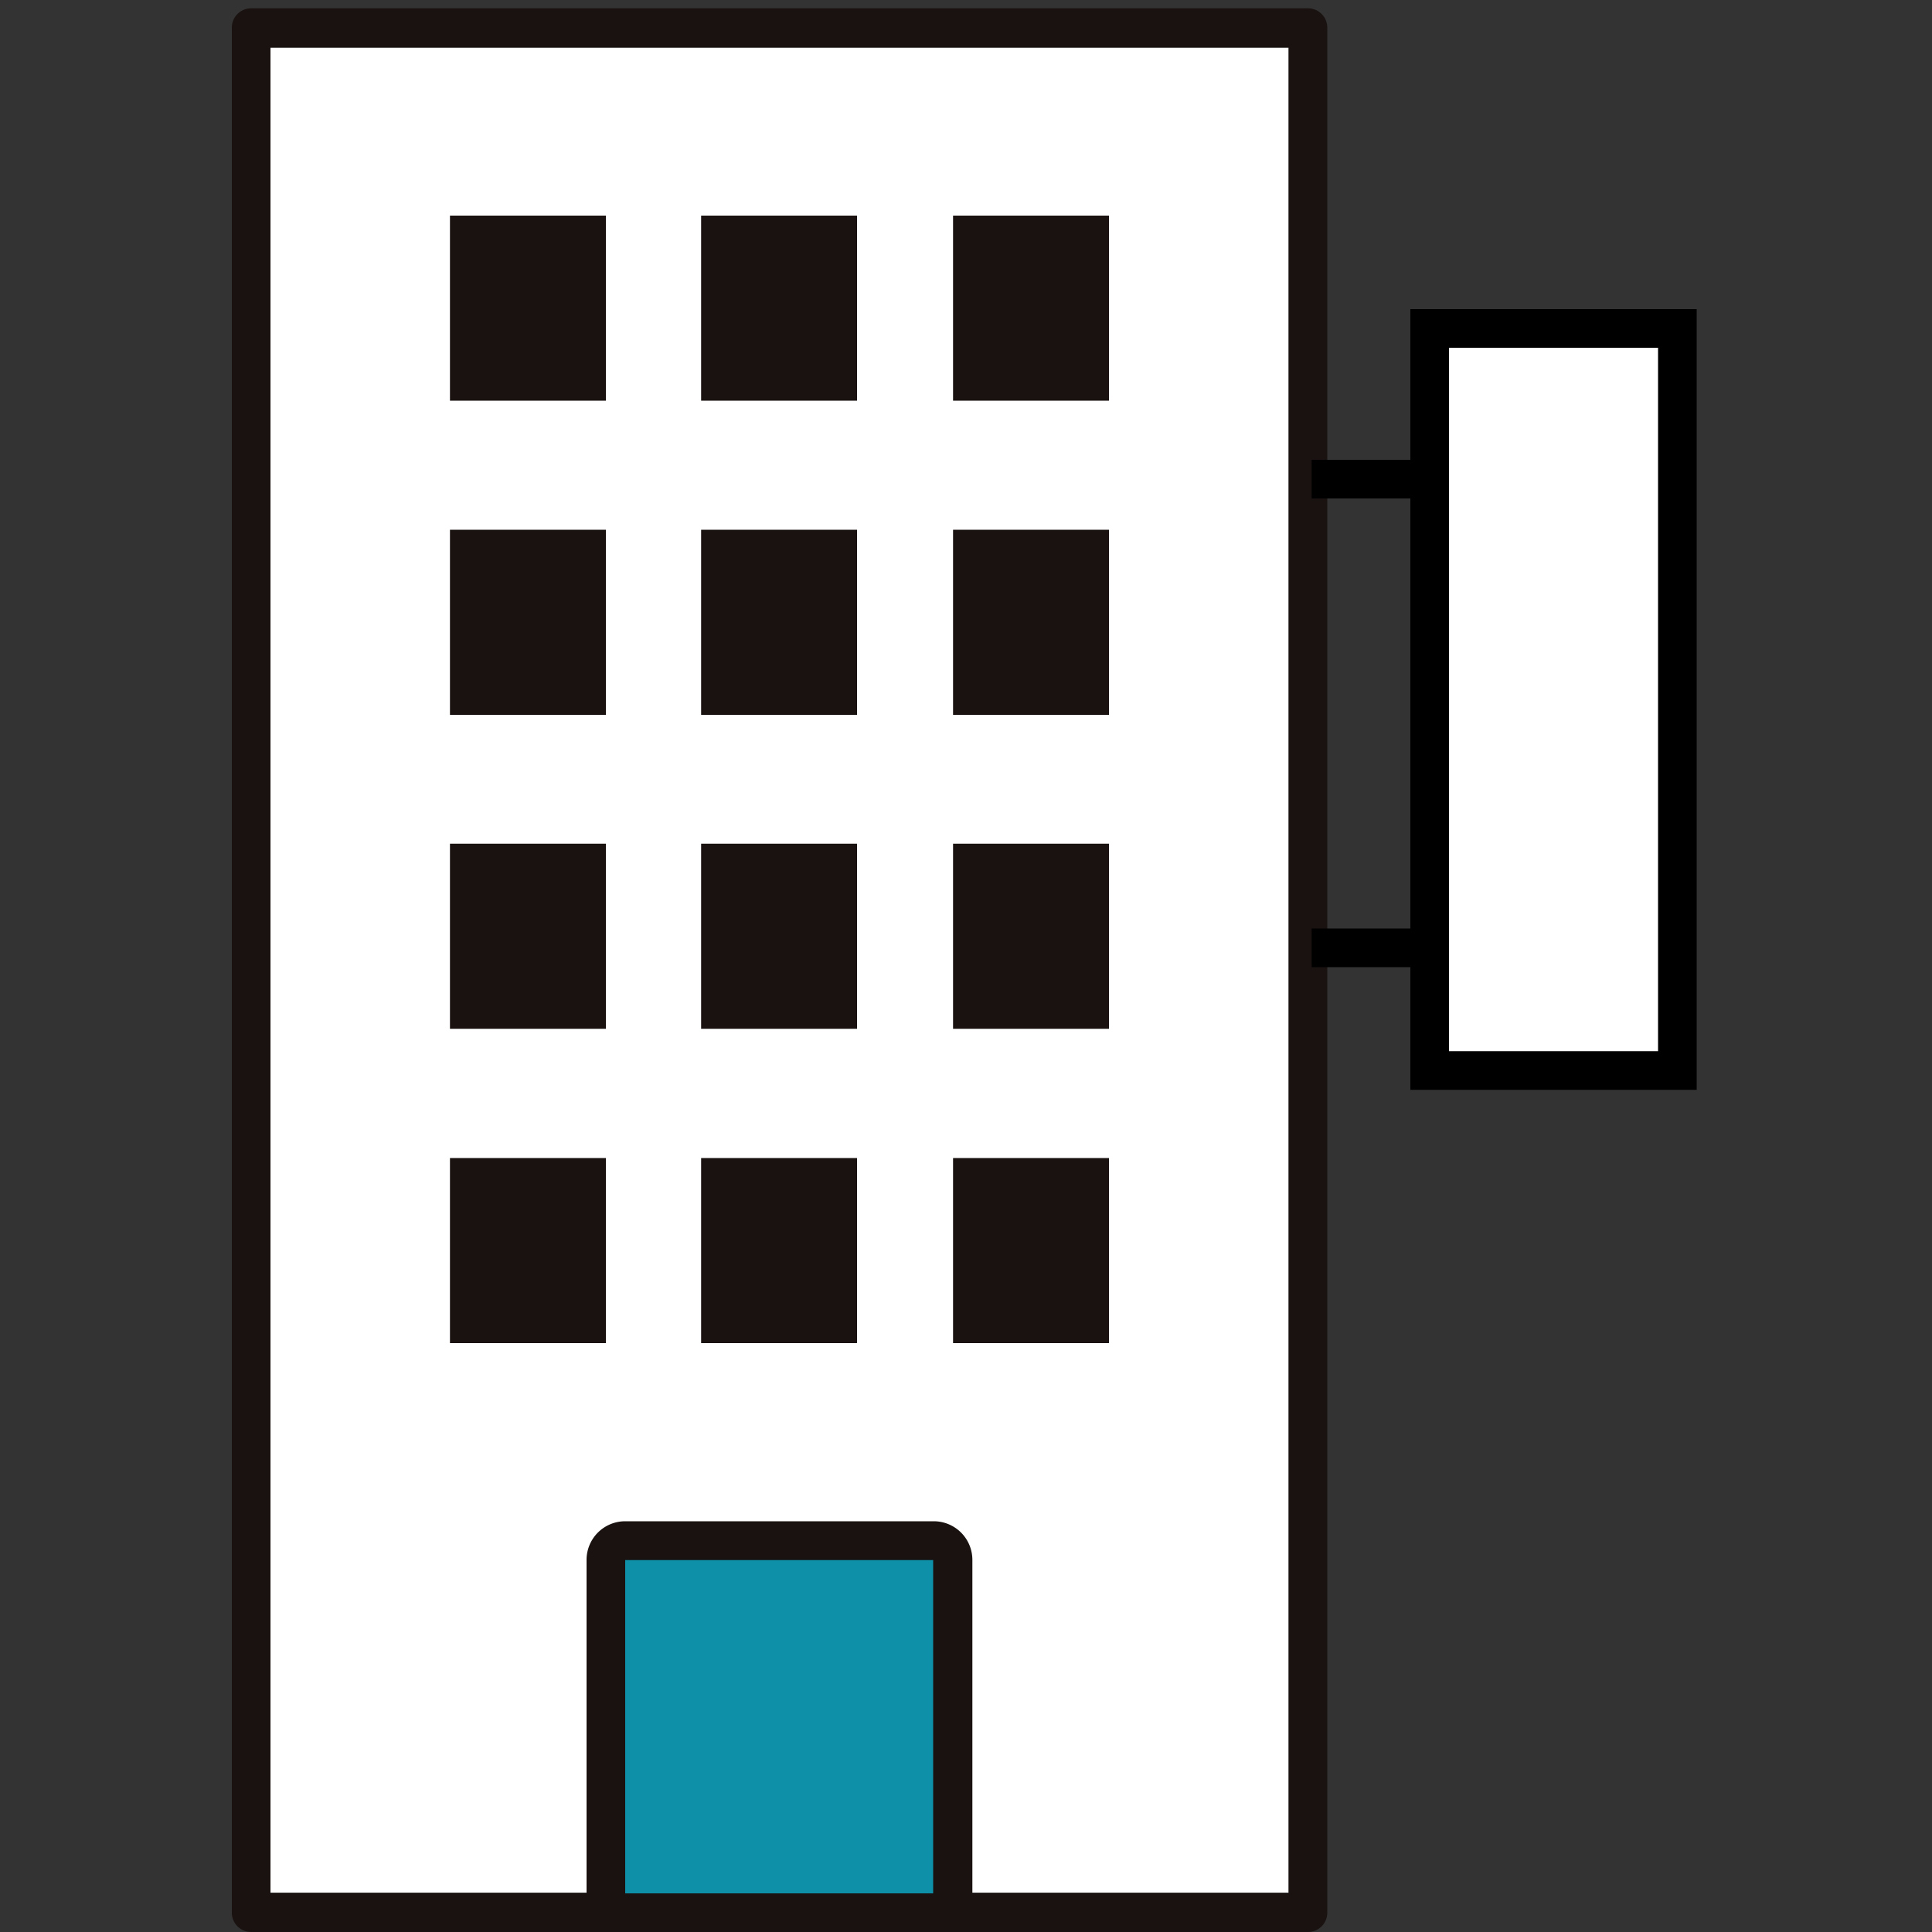
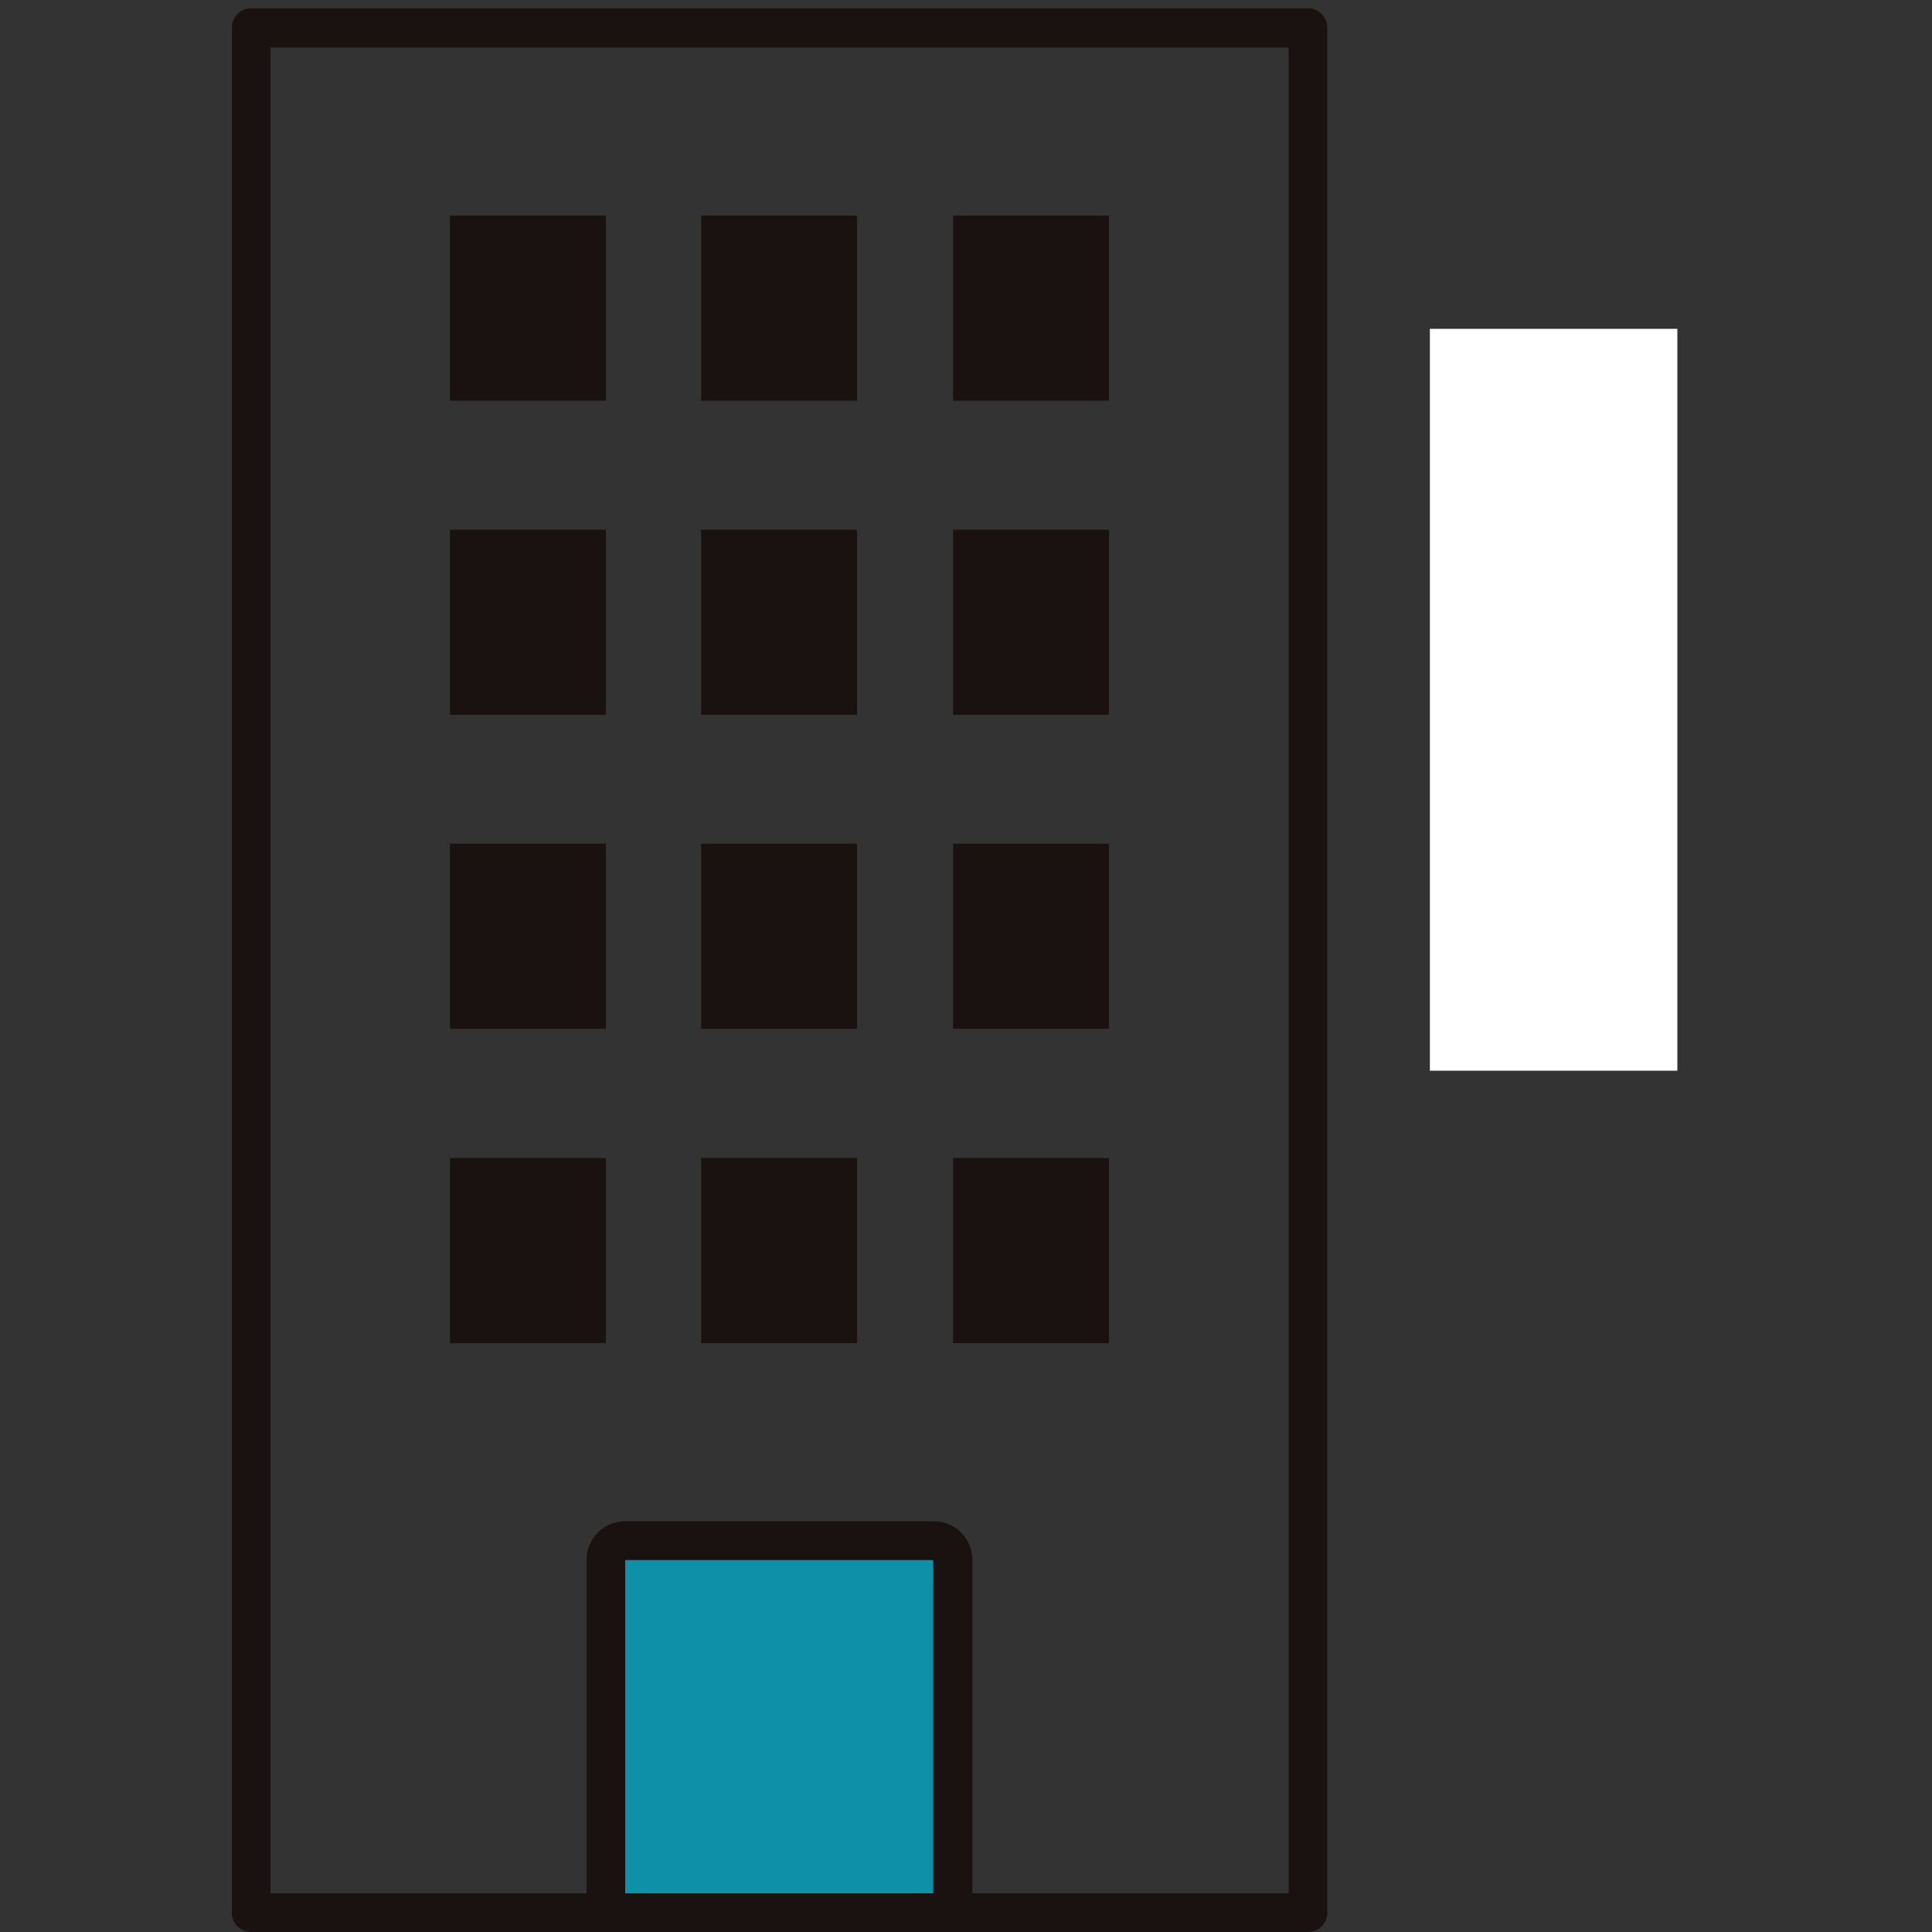
<svg xmlns="http://www.w3.org/2000/svg" viewBox="0 0 100 100">
  <rect x="0" y="0" width="100" height="100" fill="#333333" stroke="none" />
  <defs>
    <style>.cls-1 { fill: #fff; } .cls-2 { fill: #191210; } .cls-3 { fill: #0d90a8; }</style>
  </defs>
-   <path class="cls-1" d="M13.97 2.46h52.73v95.5h-52.73z" />
  <path class="cls-2" d="M23.29 11.16h8.07v9.58h-8.07zM36.29 11.16h8.07v9.58h-8.07zM49.33 11.16h8.07v9.58h-8.07zM23.29 27.42h8.07v9.58h-8.07zM36.29 27.42h8.07v9.58h-8.07zM49.33 27.42h8.07v9.58h-8.07zM23.29 43.67h8.07v9.58h-8.07zM36.29 43.67h8.07v9.58h-8.07zM49.33 43.67h8.07v9.58h-8.07zM23.29 59.94h8.07v9.58h-8.07zM36.29 59.94h8.07v9.58h-8.07zM49.33 59.94h8.07v9.58h-8.07z" />
  <path class="cls-3" d="M32.36 79.72h15.94a1 1 0 0 1 1 1v17.28a1 1 0 0 1-1 1h-15.94a1 1 0 0 1-1-1v-17.26a1 1 0 0 1 1-1.02z" />
  <path class="cls-2" d="M67.7.43h-54.7a1 1 0 0 0-1 1v97.57a1 1 0 0 0 1 1h54.7a1 1 0 0 0 1-1v-97.55a1 1 0 0 0-1-1.02zm-35.34 97.57v-17.25h15.94v17.25zm34.33 0h-16.36v-17.26a2 2 0 0 0-2-2h-15.97a2 2 0 0 0-2 2v17.26h-16.36v-95.54h52.7v95.54z" />
  <path class="cls-1" d="M74.01 17.02h12.81v38.4h-12.81z" />
-   <path d="M87.82 56.41h-14.82v-40.41h14.82zm-12.82-2h10.82v-36.41h-10.82zM67.89 23.8h6.12v2h-6.12zM67.89 48.06h6.86v2h-6.86z" />
</svg>